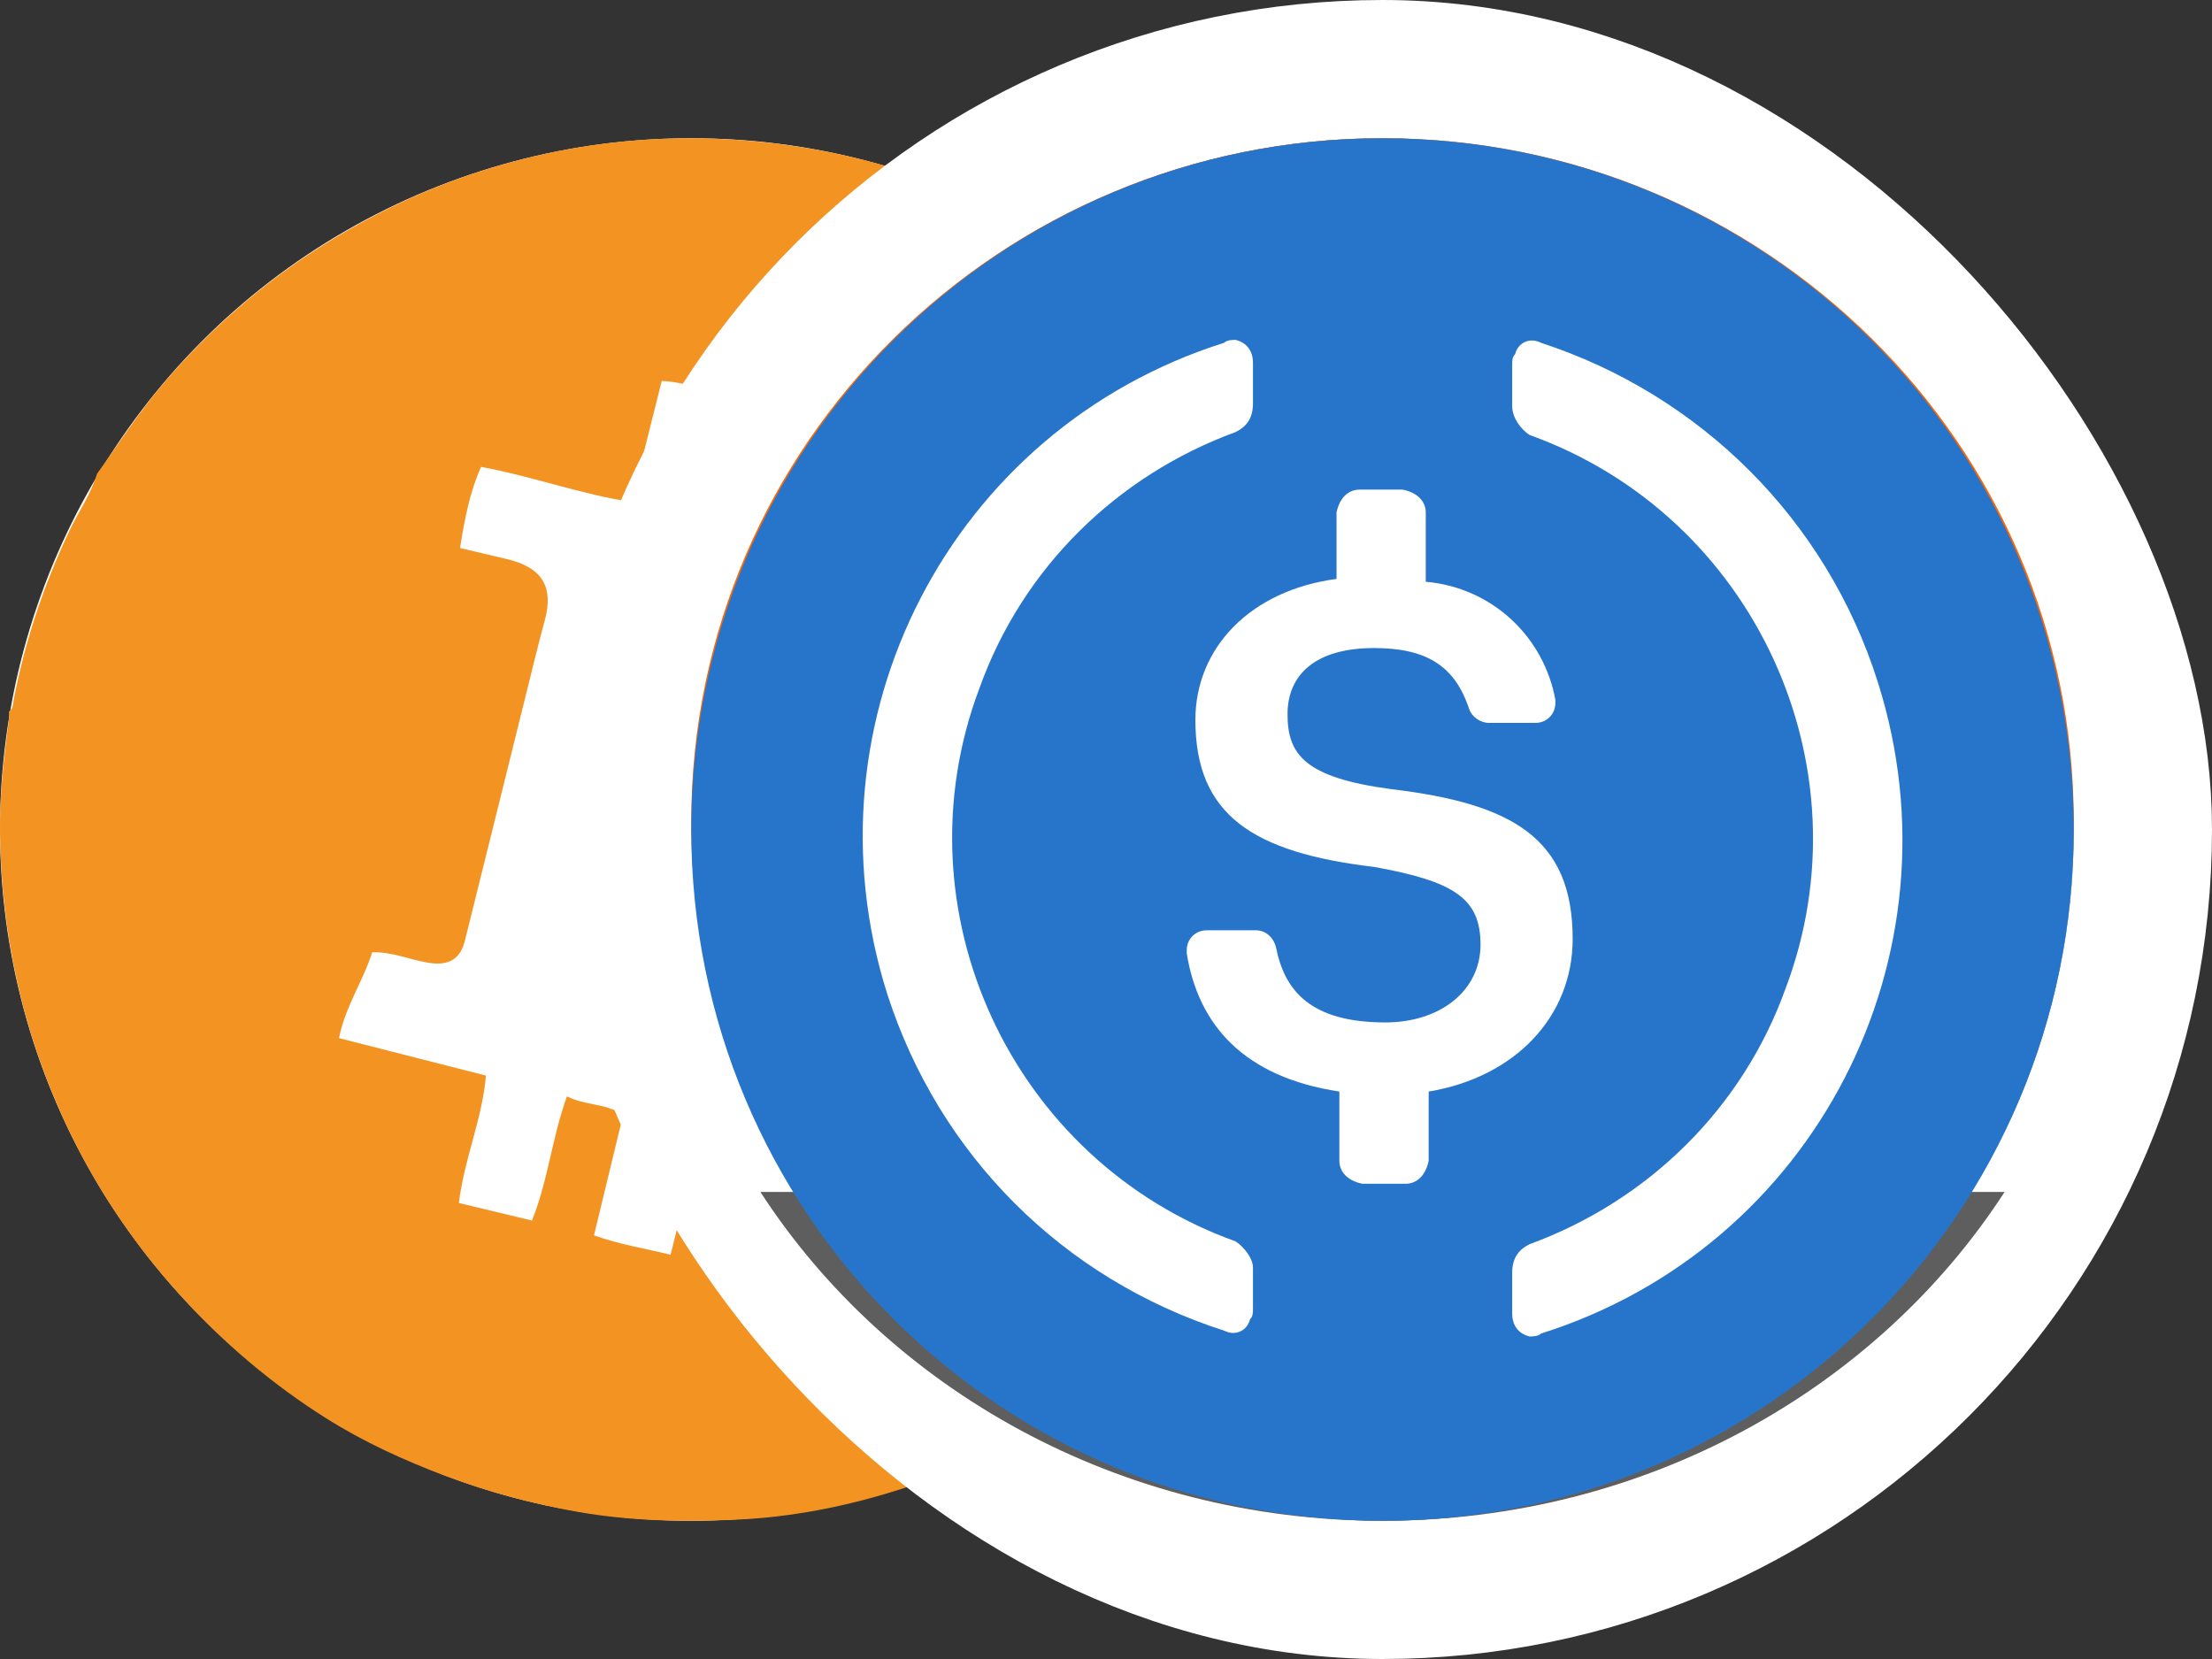
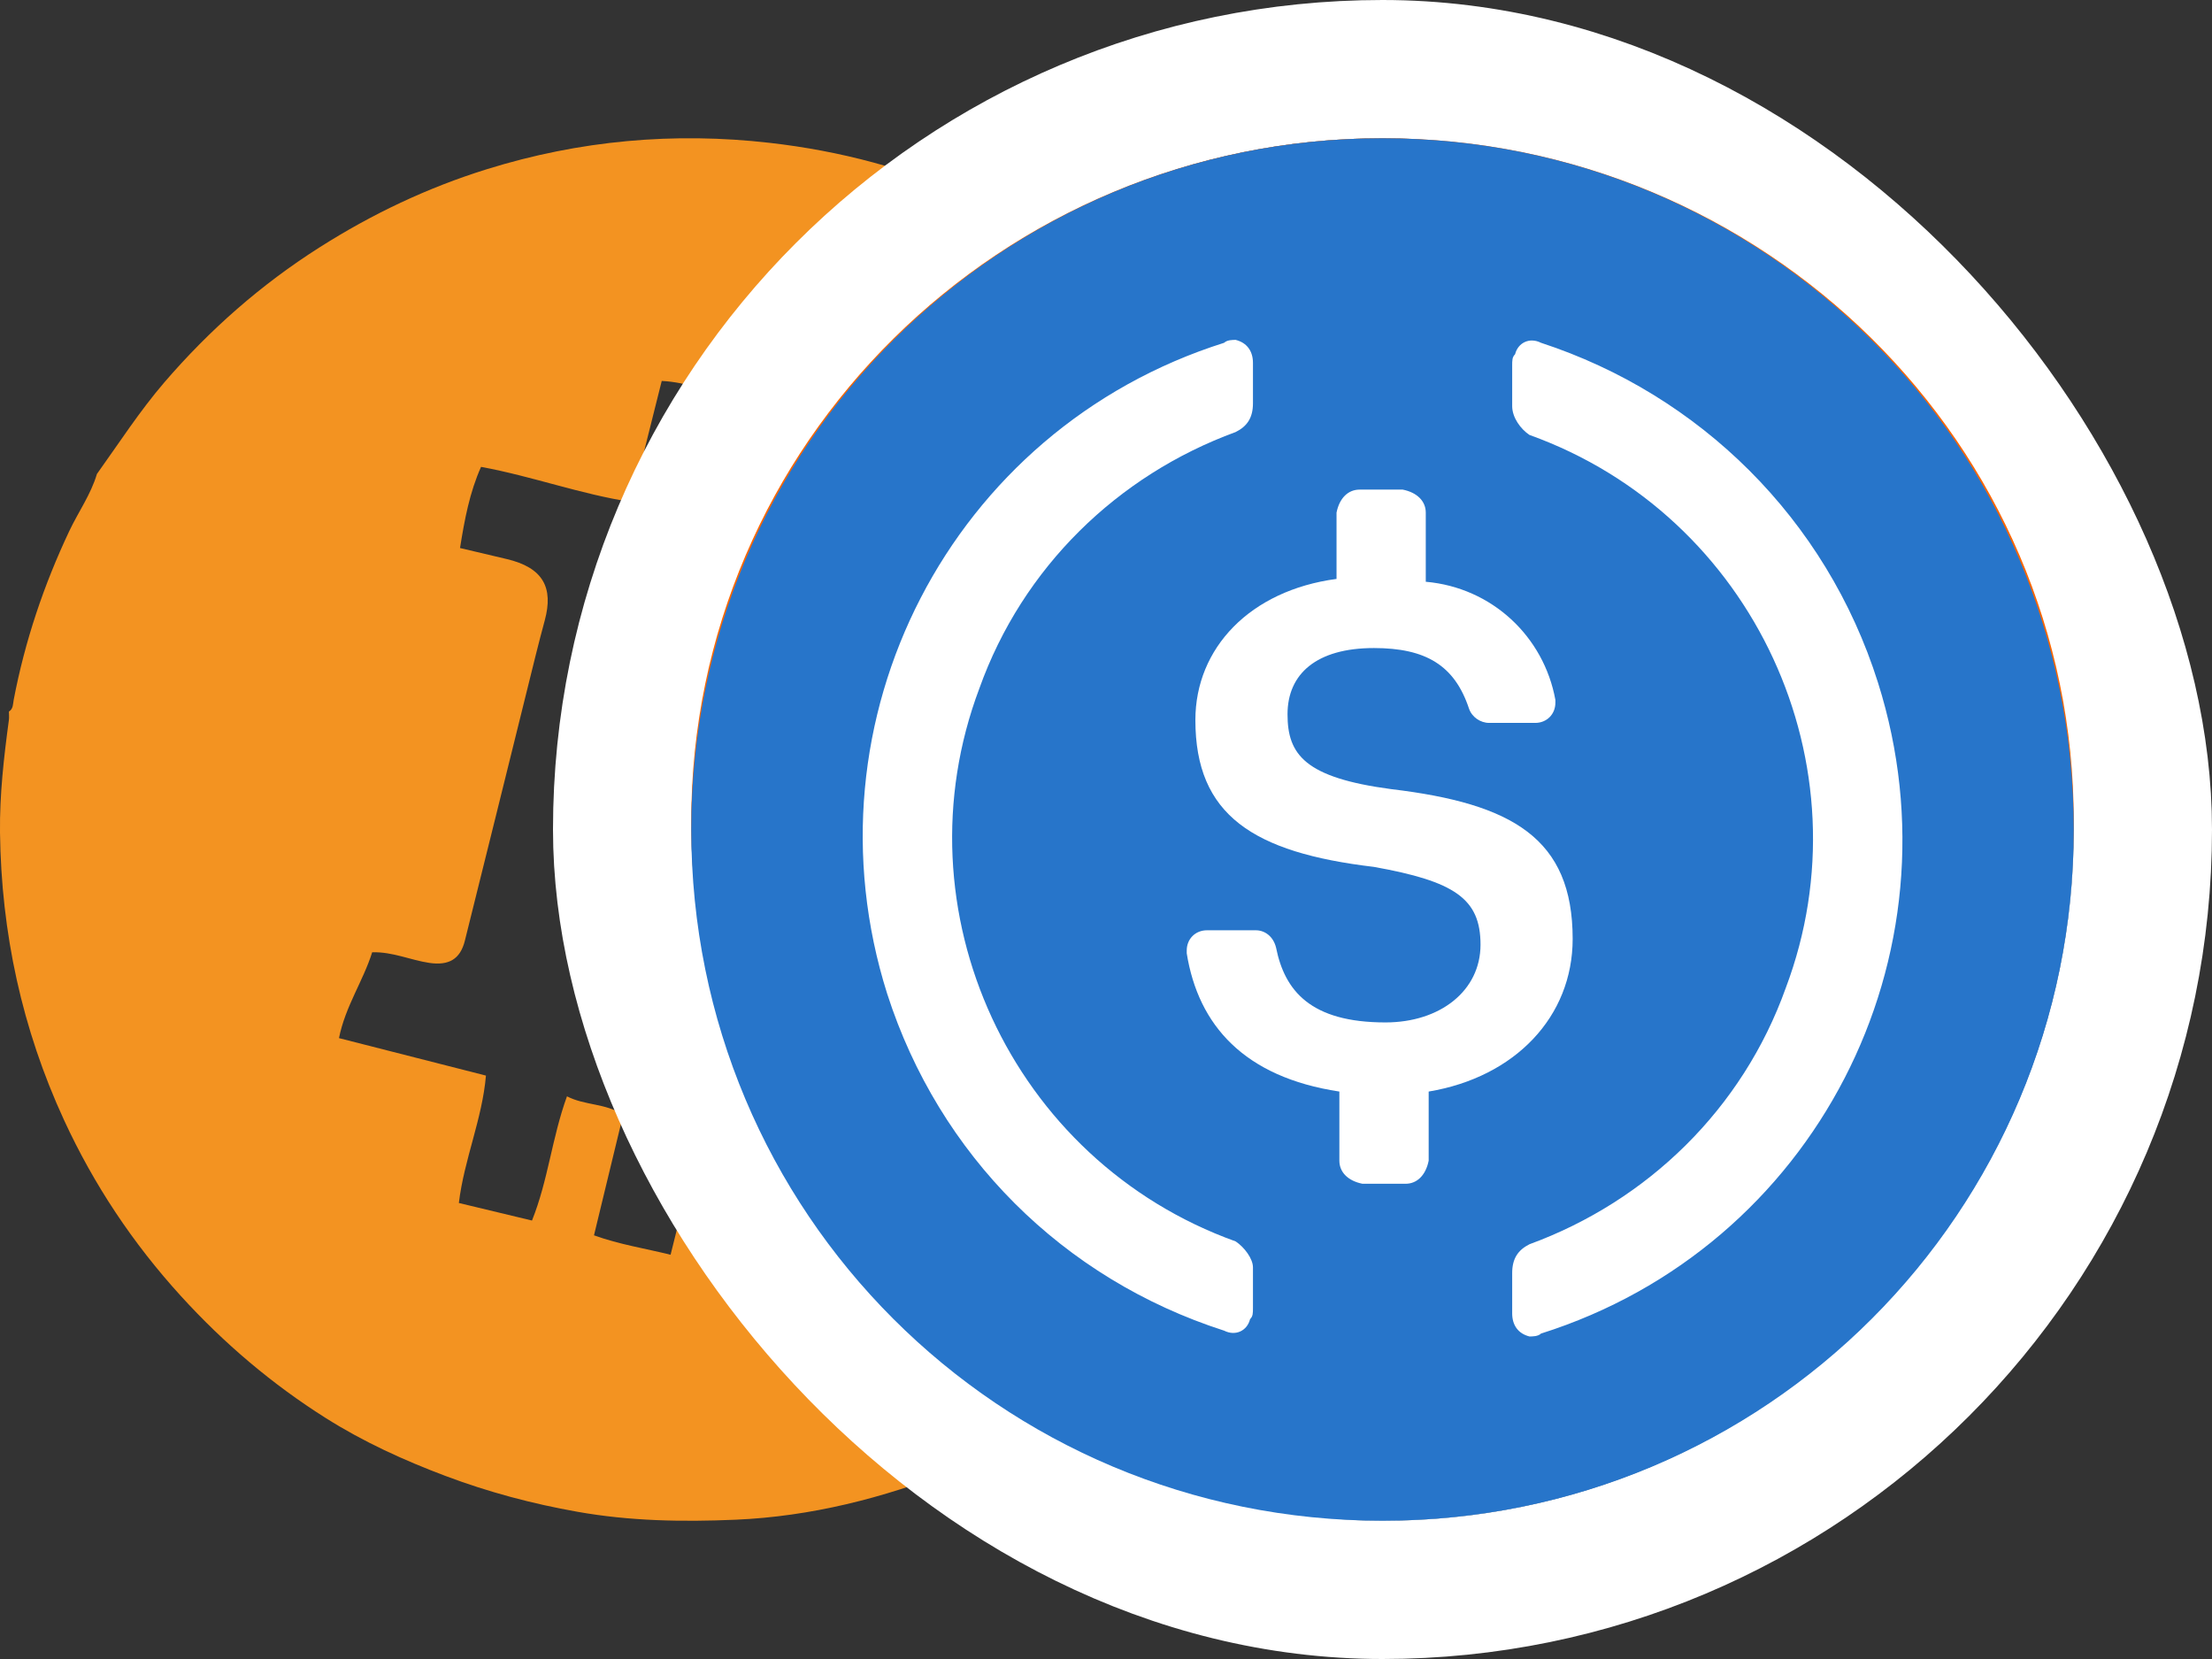
<svg xmlns="http://www.w3.org/2000/svg" width="32" height="24" viewBox="0 0 32 24" fill="none">
  <rect x="0" y="0" width="32" height="24" fill="#333333" stroke="none" />
  <g clip-path="url(#clip0_481_5145)">
-     <circle cx="10" cy="12" r="10" fill="white" />
    <path d="M1.402 6.857C1.722 6.41 2.019 5.949 2.378 5.531C3.033 4.77 3.774 4.118 4.622 3.579C5.384 3.095 6.186 2.714 7.046 2.447C8.383 2.031 9.749 1.908 11.139 2.067C12.156 2.183 13.135 2.443 14.068 2.864C14.633 3.118 15.164 3.433 15.685 3.773C16.734 4.457 17.574 5.349 18.277 6.367C19.027 7.455 19.515 8.665 19.782 9.963C19.97 10.874 20.049 11.794 19.969 12.72C19.869 13.862 19.616 14.963 19.143 16.02C18.743 16.915 18.249 17.737 17.616 18.479C16.997 19.205 16.299 19.84 15.498 20.364C14.951 20.721 14.382 21.039 13.781 21.275C12.776 21.671 11.733 21.938 10.642 21.985C9.874 22.018 9.11 22.005 8.353 21.87C7.702 21.755 7.067 21.586 6.445 21.352C5.841 21.125 5.256 20.857 4.717 20.517C3.94 20.027 3.239 19.433 2.616 18.748C1.921 17.985 1.358 17.139 0.927 16.205C0.318 14.885 0.018 13.493 0 12.041C-0.006 11.495 0.056 10.953 0.129 10.412C0.134 10.374 0.129 10.334 0.129 10.294C0.192 10.255 0.187 10.186 0.198 10.125C0.36 9.276 0.633 8.464 1.002 7.683C1.133 7.406 1.314 7.154 1.402 6.857ZM13.071 12.221C13.342 12.077 13.6 11.994 13.803 11.812C14.586 11.112 14.795 9.463 13.523 8.668C13.127 8.421 12.704 8.237 12.249 8.05C12.324 7.439 12.568 6.868 12.647 6.242C12.271 6.149 11.919 6.025 11.553 5.986C11.403 6.573 11.259 7.137 11.111 7.72C10.83 7.634 10.541 7.642 10.277 7.493C10.372 6.897 10.598 6.338 10.66 5.739C10.274 5.678 9.947 5.528 9.573 5.511C9.425 6.101 9.282 6.671 9.134 7.262C8.391 7.148 7.708 6.892 6.959 6.754C6.794 7.124 6.721 7.513 6.655 7.928C6.899 7.986 7.111 8.037 7.324 8.086C7.861 8.21 8.008 8.504 7.881 8.974C7.79 9.309 7.708 9.646 7.625 9.982C7.325 11.191 7.027 12.4 6.725 13.609C6.657 13.881 6.488 13.97 6.212 13.93C5.94 13.89 5.683 13.768 5.384 13.776C5.254 14.192 4.995 14.559 4.904 15.018C5.618 15.2 6.308 15.376 7.03 15.56C6.976 16.191 6.715 16.768 6.638 17.403C7 17.49 7.34 17.571 7.696 17.657C7.93 17.074 7.984 16.462 8.202 15.86C8.465 15.996 8.757 15.956 9.015 16.127C8.874 16.707 8.734 17.286 8.593 17.871C8.965 18.005 9.328 18.059 9.701 18.152C9.852 17.546 9.998 16.961 10.139 16.395C10.227 16.349 10.292 16.358 10.352 16.371C10.937 16.496 11.528 16.525 12.12 16.459C12.632 16.403 13.087 16.207 13.452 15.822C13.857 15.394 14.061 14.87 14.159 14.307C14.239 13.849 14.219 13.384 13.949 12.978C13.739 12.659 13.449 12.417 13.071 12.221ZM8.845 14.611C9.567 14.79 10.287 14.982 11.041 14.844C11.444 14.771 11.747 14.565 11.869 14.16C11.984 13.778 11.918 13.431 11.634 13.129C11.34 12.815 10.961 12.651 10.571 12.515C10.104 12.351 9.631 12.203 9.121 12.163C8.926 12.958 8.736 13.729 8.543 14.518C8.666 14.556 8.755 14.588 8.845 14.611ZM11.393 11.281C11.791 11.224 12.122 10.96 12.219 10.601C12.338 10.162 12.205 9.778 11.851 9.516C11.448 9.219 10.985 9.068 10.506 8.963C10.327 8.924 10.152 8.82 9.936 8.89C9.764 9.588 9.592 10.289 9.414 11.013C10.096 11.185 10.723 11.376 11.393 11.281Z" fill="#F39321" />
  </g>
  <rect x="9" y="1" width="22" height="22" rx="11" stroke="white" stroke-width="2" />
  <circle cx="20" cy="12" r="10" fill="white" />
-   <path d="M20.002 2C14.477 2 10 6.425 10 11.88C10 12.971 10.177 14.021 10.508 15H13.498V6.687L20.002 13.11L26.502 6.687V15H29.492C29.823 14.017 30 12.971 30 11.88C30.004 6.425 25.527 2 20.002 2Z" fill="#FF6600" />
-   <path d="M18.426 14.809L15.438 12V17.243H11C12.85 20.097 16.189 22 20 22C23.811 22 27.15 20.097 29 17.243H24.561V12L21.574 14.809L20 16.29L18.426 14.809Z" fill="#5E5E5E" />
+   <path d="M20.002 2C14.477 2 10 6.425 10 11.88C10 12.971 10.177 14.021 10.508 15H13.498V6.687L20.002 13.11L26.502 6.687V15H29.492C29.823 14.017 30 12.971 30 11.88C30.004 6.425 25.527 2 20.002 2" fill="#FF6600" />
  <path d="M20 22C25.542 22 30 17.542 30 12C30 6.458 25.542 2 20 2C14.458 2 10 6.458 10 12C10 17.542 14.458 22 20 22Z" fill="#2775CA" />
  <path d="M22.751 13.583C22.751 12.125 21.876 11.625 20.126 11.416C18.876 11.25 18.626 10.916 18.626 10.333C18.626 9.75 19.043 9.375 19.876 9.375C20.626 9.375 21.043 9.625 21.251 10.25C21.293 10.375 21.418 10.458 21.543 10.458H22.209C22.376 10.458 22.501 10.333 22.501 10.166V10.125C22.334 9.208 21.584 8.5 20.626 8.416V7.416C20.626 7.25 20.501 7.125 20.293 7.083H19.668C19.501 7.083 19.376 7.208 19.335 7.416V8.375C18.085 8.541 17.293 9.375 17.293 10.416C17.293 11.791 18.126 12.333 19.876 12.541C21.043 12.75 21.418 13 21.418 13.666C21.418 14.333 20.834 14.791 20.043 14.791C18.96 14.791 18.585 14.333 18.46 13.708C18.418 13.541 18.293 13.458 18.168 13.458H17.46C17.293 13.458 17.168 13.583 17.168 13.75V13.791C17.335 14.833 18.001 15.583 19.376 15.791V16.791C19.376 16.958 19.501 17.083 19.71 17.125H20.334C20.501 17.125 20.626 17 20.668 16.791V15.791C21.918 15.583 22.751 14.708 22.751 13.583Z" fill="white" />
  <path d="M17.876 17.959C14.626 16.792 12.959 13.167 14.168 9.959C14.793 8.209 16.168 6.875 17.876 6.25C18.043 6.167 18.126 6.042 18.126 5.834V5.25C18.126 5.084 18.043 4.959 17.876 4.917C17.834 4.917 17.751 4.917 17.709 4.959C13.751 6.209 11.584 10.417 12.834 14.375C13.584 16.709 15.376 18.5 17.709 19.25C17.876 19.334 18.043 19.25 18.084 19.084C18.126 19.042 18.126 19 18.126 18.917V18.334C18.126 18.209 18.001 18.042 17.876 17.959ZM22.293 4.959C22.126 4.875 21.959 4.959 21.918 5.125C21.876 5.167 21.876 5.209 21.876 5.292V5.875C21.876 6.042 22.001 6.209 22.126 6.292C25.376 7.459 27.043 11.084 25.834 14.292C25.209 16.042 23.834 17.375 22.126 18C21.959 18.084 21.876 18.209 21.876 18.417V19C21.876 19.167 21.959 19.292 22.126 19.334C22.168 19.334 22.251 19.334 22.293 19.292C26.251 18.042 28.418 13.834 27.168 9.875C26.418 7.5 24.584 5.709 22.293 4.959Z" fill="white" />
  <defs>
    <clipPath id="clip0_481_5145">
      <rect width="20" height="20" fill="white" transform="translate(0 2)" />
    </clipPath>
  </defs>
</svg>